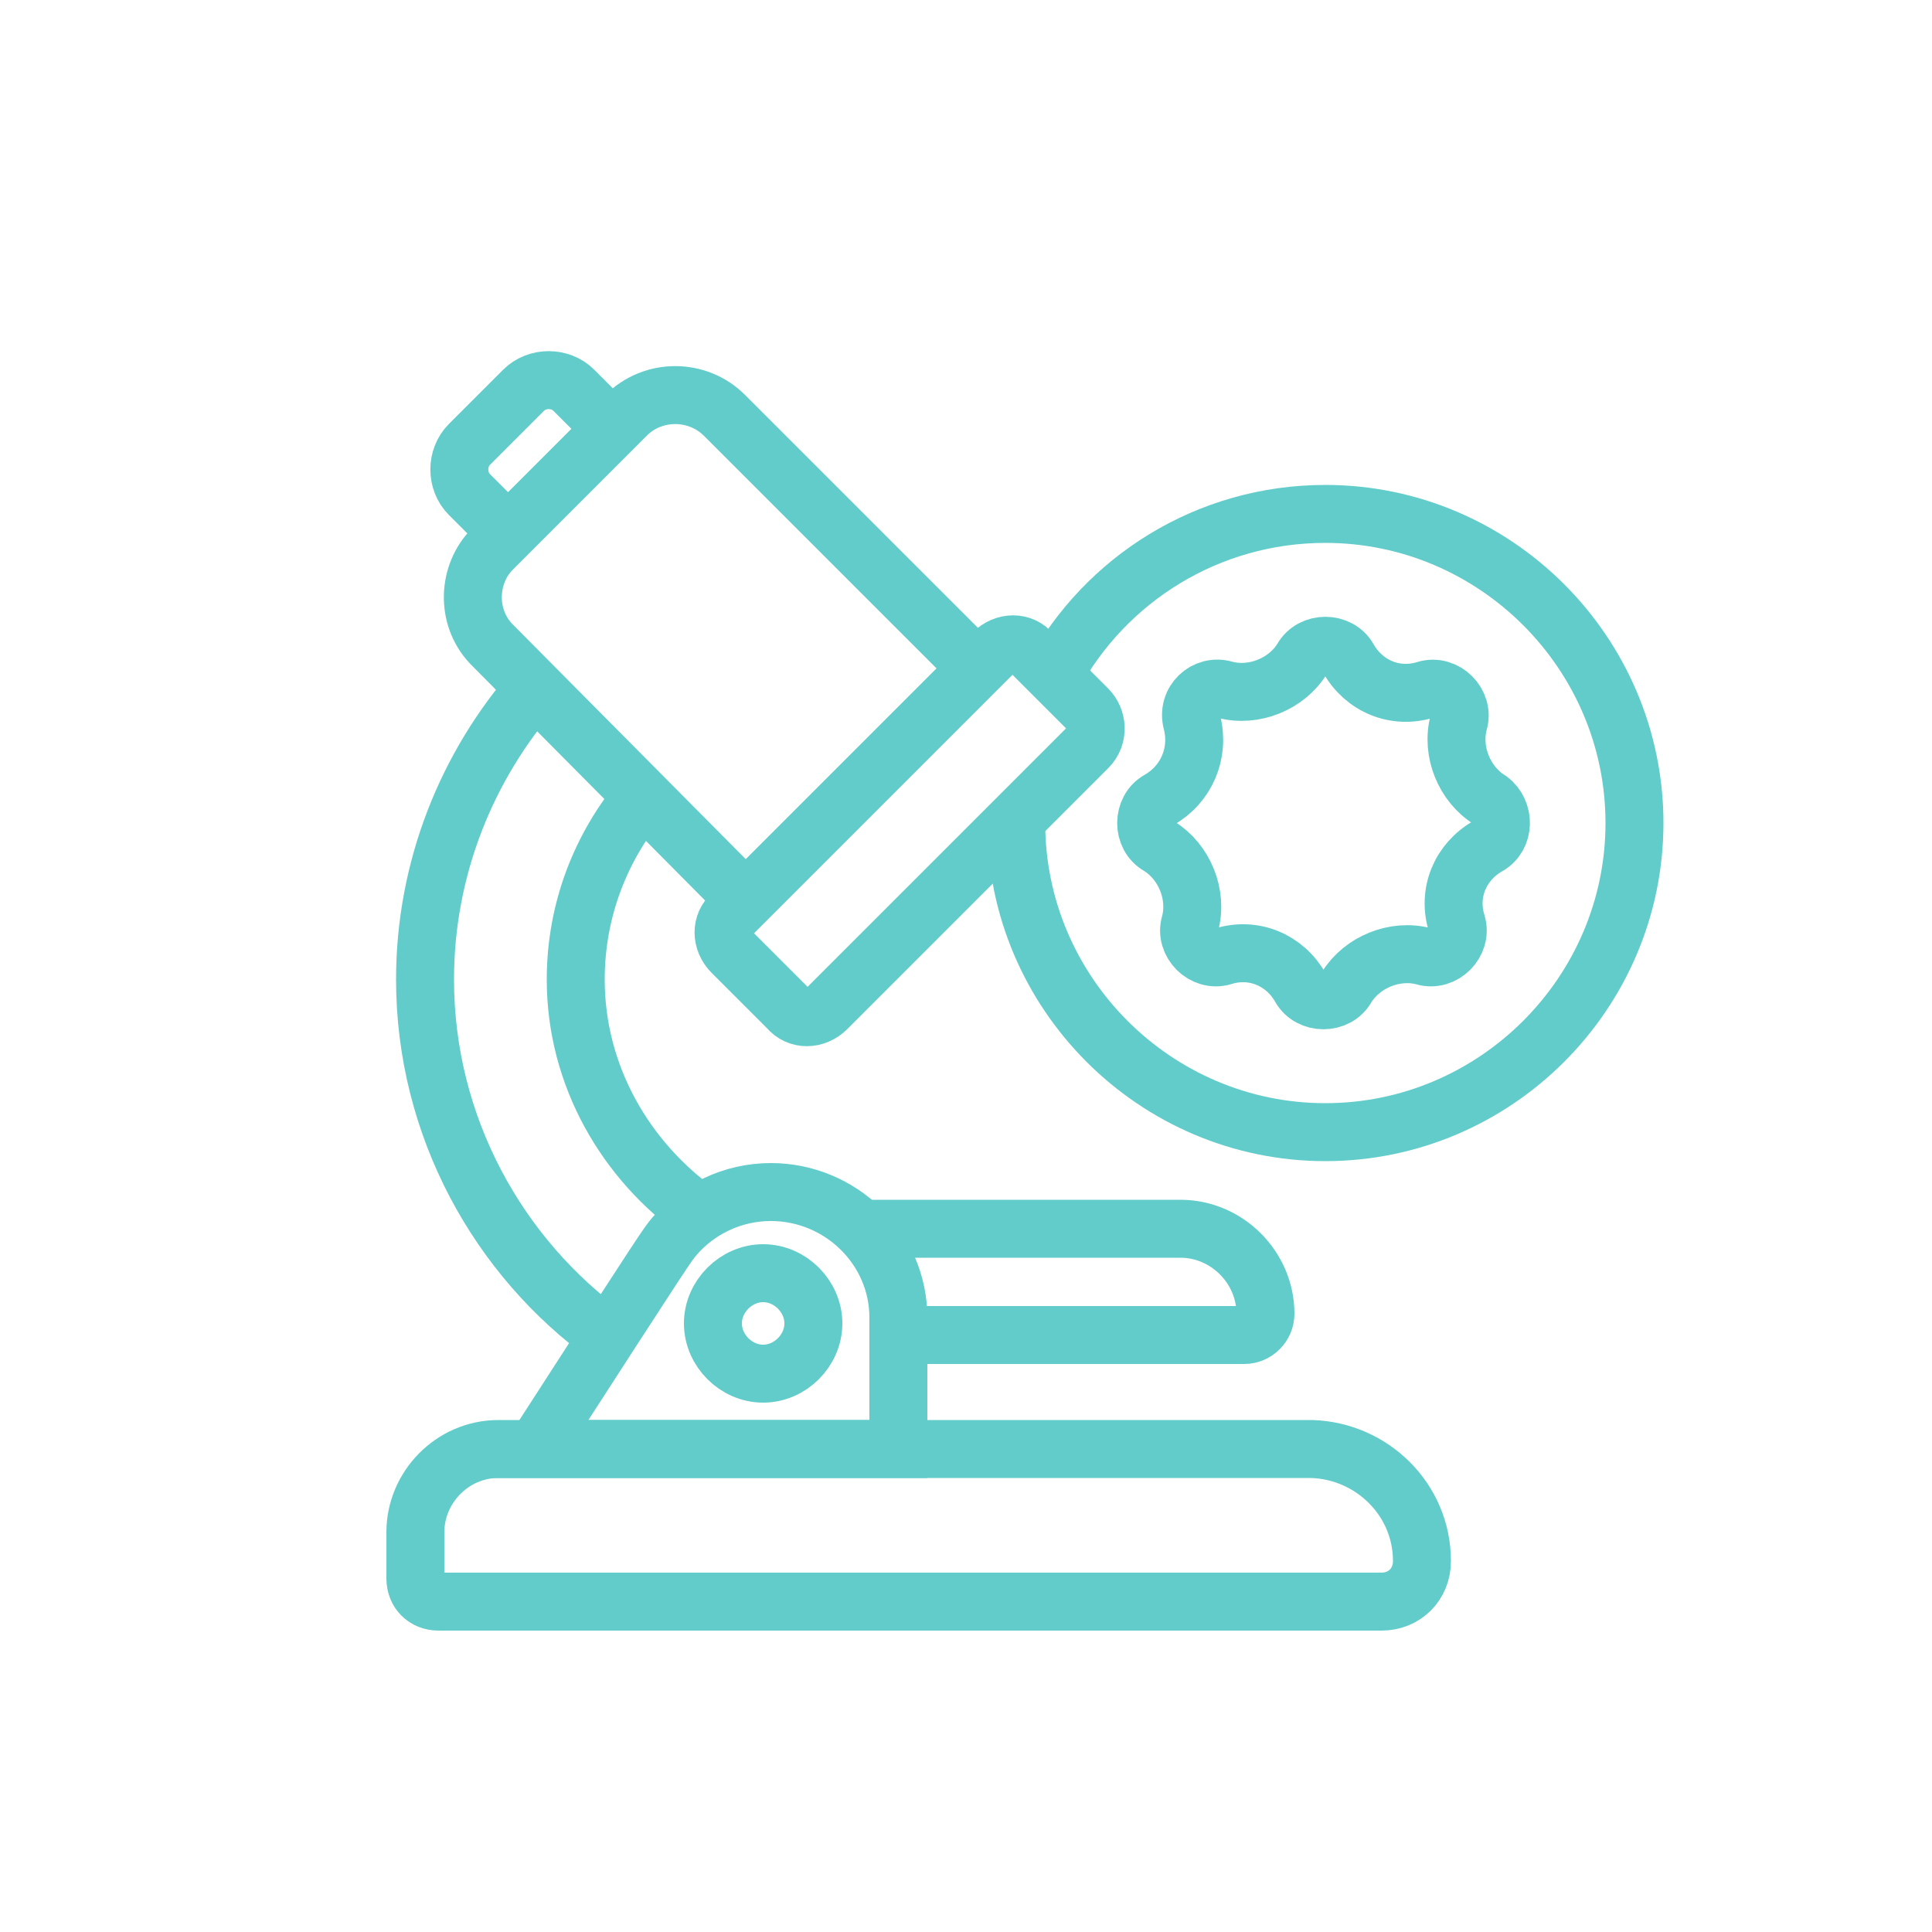
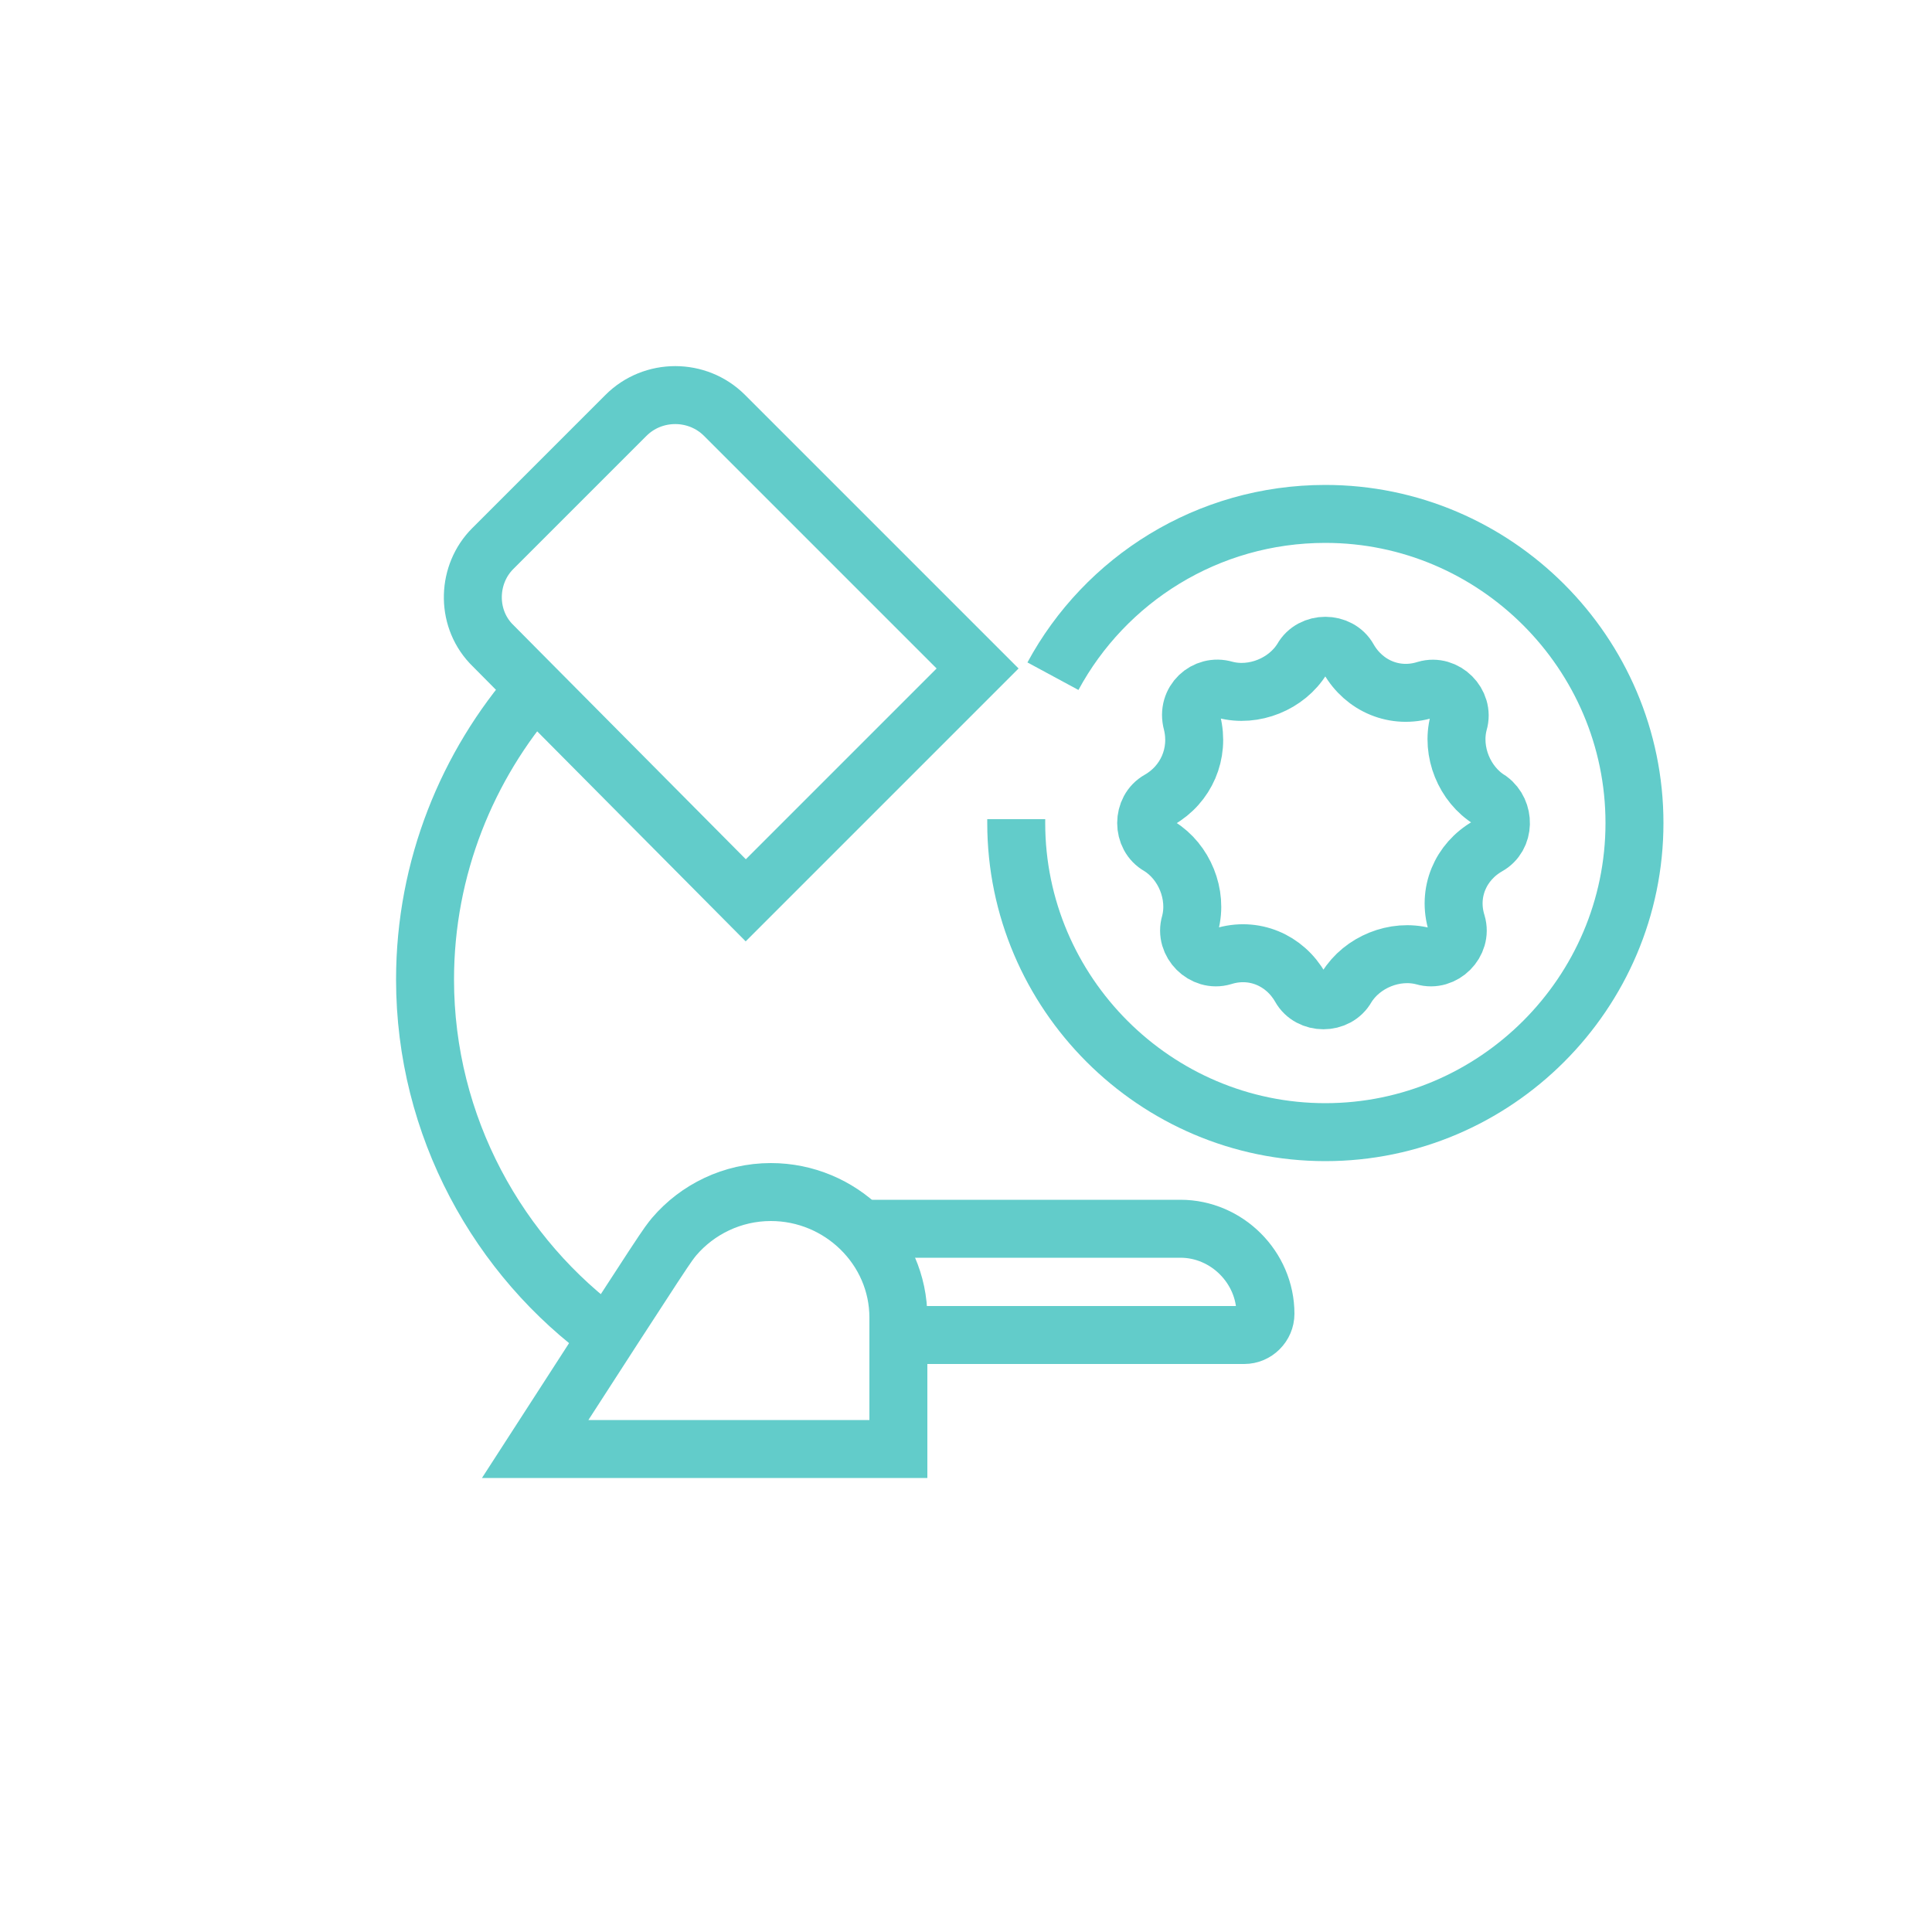
<svg xmlns="http://www.w3.org/2000/svg" version="1.1" id="Layer_1" x="0px" y="0px" viewBox="0 0 100 100" style="enable-background:new 0 0 100 100;" xml:space="preserve">
  <style type="text/css">
	.st0{fill:none;stroke:#62CCCA;stroke-width:3;stroke-miterlimit:10;}
</style>
  <path class="st0" d="M77,43.8c-1.4,0.8-2.1,2.4-1.6,4c0.3,1-0.7,2-1.7,1.7c-1.5-0.4-3.2,0.3-4,1.6c-0.5,0.9-1.9,0.9-2.4,0  c-0.8-1.4-2.4-2.1-4-1.6c-1,0.3-2-0.7-1.7-1.7c0.4-1.5-0.3-3.2-1.6-4c-0.9-0.5-0.9-1.9,0-2.4c1.4-0.8,2.1-2.4,1.7-4  c-0.3-1.1,0.7-2,1.7-1.7c1.5,0.4,3.2-0.3,4-1.6c0.5-0.9,1.9-0.9,2.4,0c0.8,1.4,2.4,2.1,4,1.6c1-0.3,2,0.7,1.7,1.7  c-0.4,1.5,0.3,3.2,1.6,4C77.9,42,77.9,43.3,77,43.8z" />
  <path class="st0" d="M37.5,21.5l13.1,13.1l-8,8l-4,4C24.5,32.4,25.5,33.4,25.4,33.3c-1.3-1.4-1.2-3.6,0.1-4.9l6.9-6.9  C33.8,20.1,36.1,20.1,37.5,21.5L37.5,21.5z" />
-   <path class="st0" d="M24.3,23l2.8-2.8c0.7-0.7,1.9-0.7,2.6,0l2,2l-5.4,5.4l-2-2C23.6,24.9,23.6,23.7,24.3,23z" />
-   <path class="st0" d="M42.8,52.2c-0.6,0.6-1.5,0.6-2,0l-2.9-2.9c-0.6-0.6-0.6-1.5,0-2l4.5-4.5l9-9c0.6-0.6,1.5-0.6,2,0l2.9,2.9  c0.5,0.5,0.6,1.4,0,2L42.8,52.2z" />
-   <path class="st0" d="M73.6,80.8c0,1.2-0.9,2.1-2.1,2.1H22.7c-0.7,0-1.2-0.5-1.2-1.2v-2.4c0-2.3,1.9-4.3,4.3-4.3h42.1  C71,75.1,73.6,77.6,73.6,80.8z" />
  <path class="st0" d="M44.6,63.6l16.5,0c2.4,0,4.4,2,4.4,4.4c0,0.6-0.5,1.1-1.1,1.1H46.5" />
  <path class="st0" d="M46.5,68.2C46.5,68.3,46.5,68.3,46.5,68.2l0,6.8H27.7C34.8,64,34.5,64.5,34.9,64c1.2-1.4,3-2.3,5-2.3  C43.5,61.7,46.5,64.6,46.5,68.2z" />
-   <path class="st0" d="M42.1,68.5c0,1.4-1.2,2.6-2.6,2.6c-1.4,0-2.6-1.2-2.6-2.6s1.2-2.6,2.6-2.6S42.1,67.1,42.1,68.5z" />
-   <path class="st0" d="M36.2,62.8c-3.8-2.7-6.4-7.1-6.4-12.1c0-3.6,1.3-6.9,3.5-9.5" />
  <path class="st0" d="M31.5,69.2C25.8,65.1,22,58.3,22,50.7c0-5.8,2.2-11.1,5.7-15.1" />
  <path class="st0" d="M54.5,35c2.7-5,8-8.4,14.1-8.4c8.8,0,16,7.2,16,16s-7.2,16-16,16c-8.8,0-16-7.2-16-16c0-0.1,0-0.1,0-0.2" />
</svg>